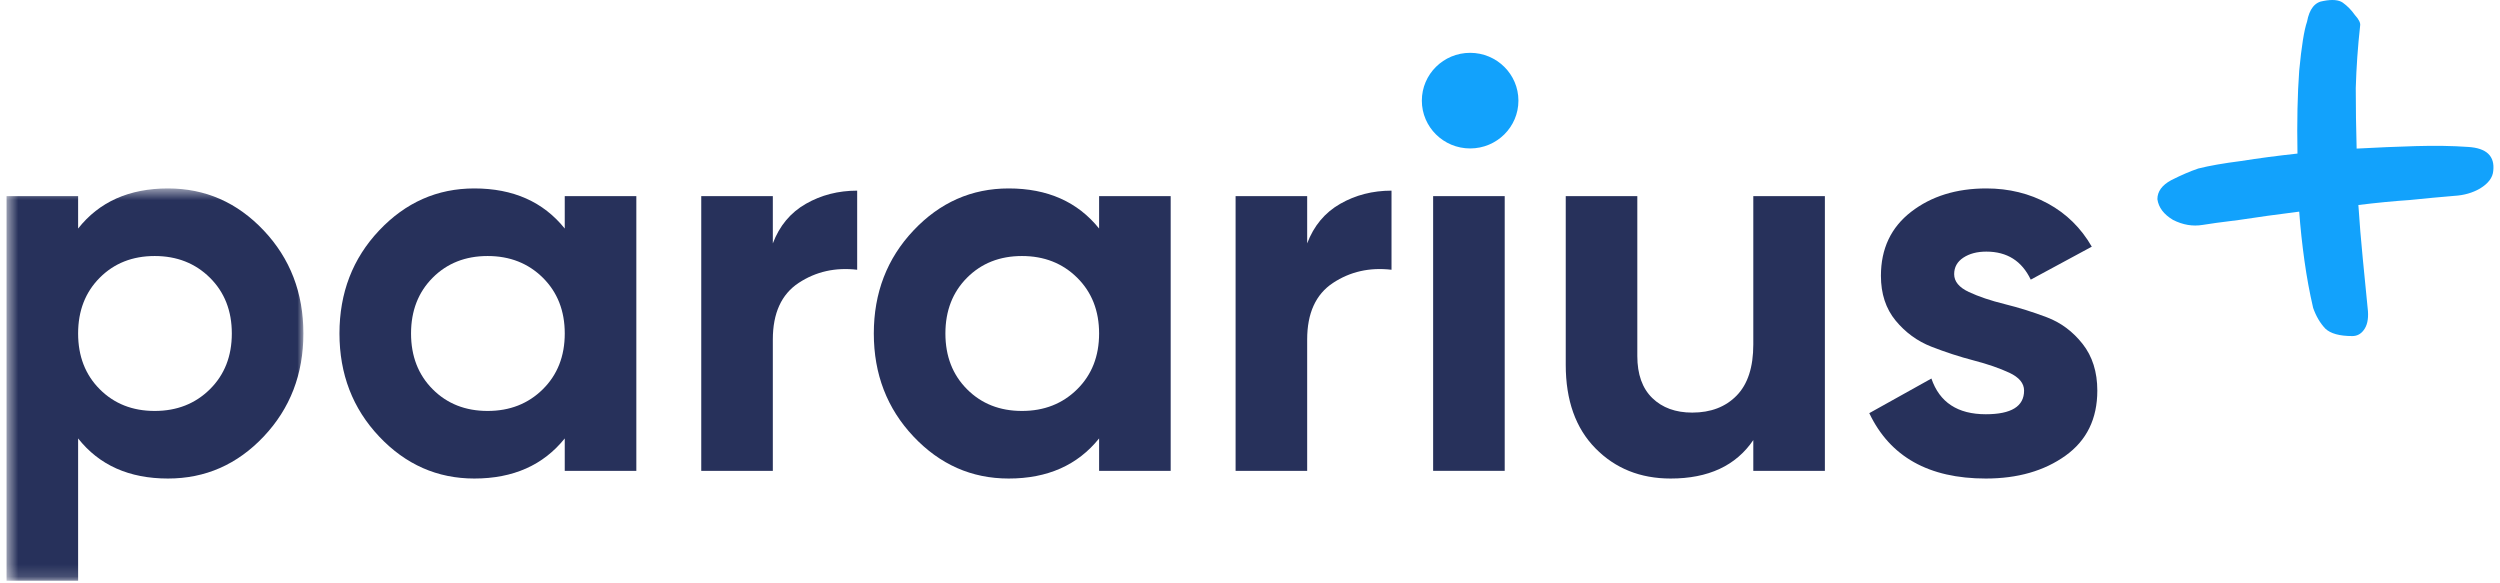
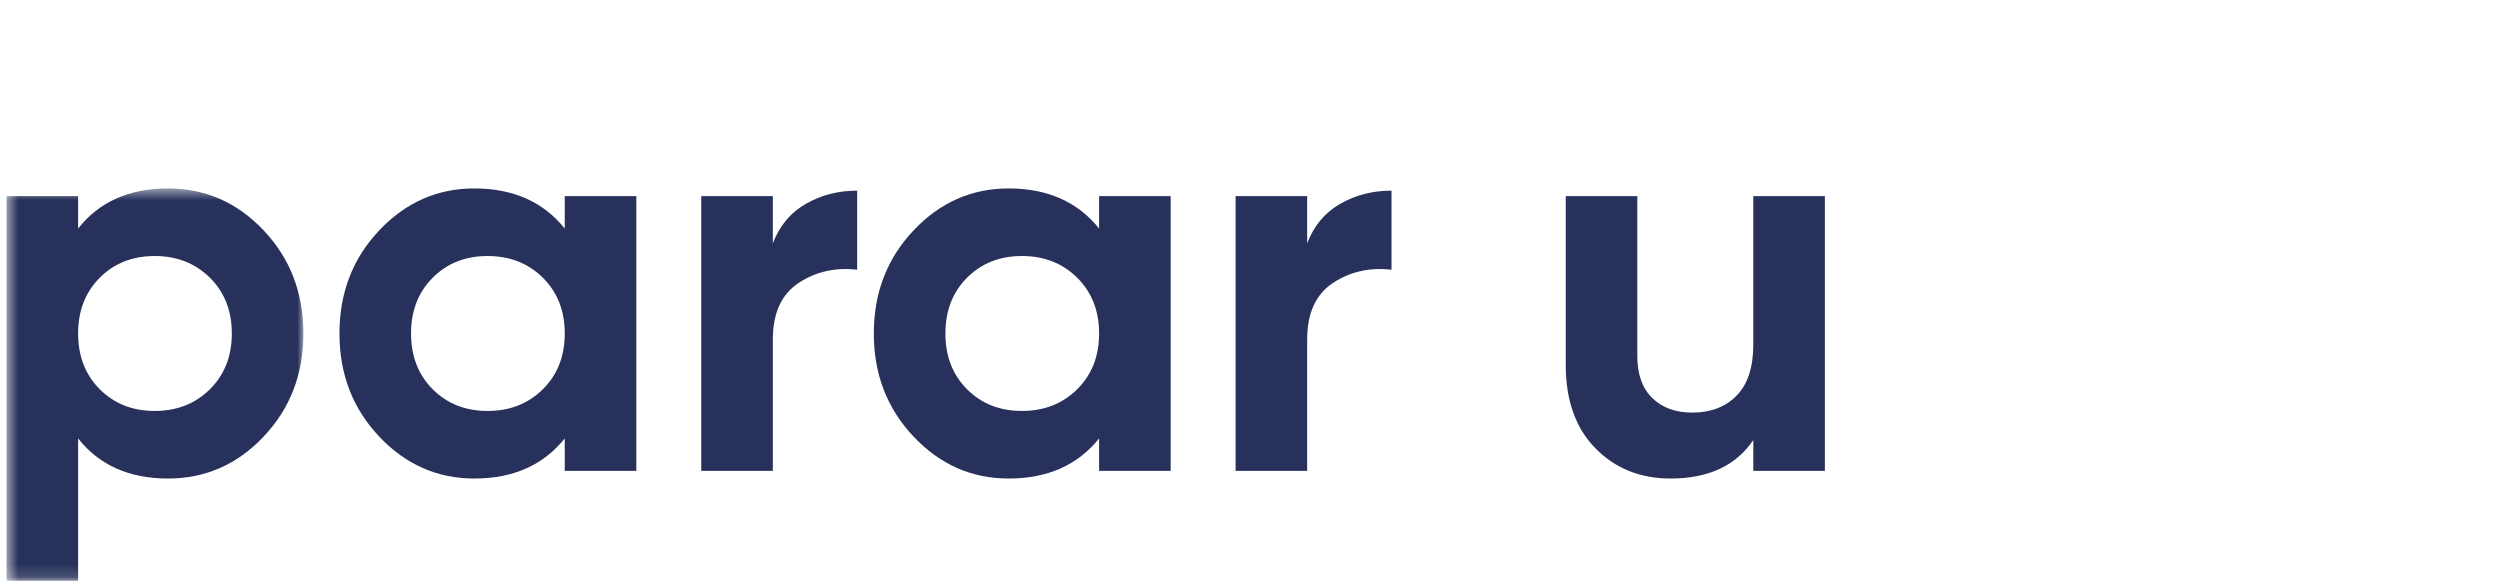
<svg xmlns="http://www.w3.org/2000/svg" width="206" height="48" viewBox="0 0 206 48" fill="none">
  <mask id="mask0_1447_3776" style="mask-type:luminance" maskUnits="userSpaceOnUse" x="0" y="15" width="26" height="33">
    <path fill-rule="evenodd" clip-rule="evenodd" d="M0.539 15.527H25V47.852H0.539V15.527Z" fill="white" />
  </mask>
  <g mask="url(#mask0_1447_3776)">
    <path fill-rule="evenodd" clip-rule="evenodd" d="M8.22 32.074C9.409 33.267 10.918 33.862 12.747 33.862C14.576 33.862 16.091 33.267 17.296 32.074C18.5 30.883 19.102 29.351 19.102 27.479C19.102 25.608 18.5 24.077 17.296 22.884C16.091 21.692 14.576 21.096 12.747 21.096C10.918 21.096 9.409 21.692 8.22 22.884C7.031 24.077 6.437 25.608 6.437 27.479C6.437 29.351 7.031 30.883 8.22 32.074ZM13.844 15.527C16.922 15.527 19.551 16.682 21.731 18.991C23.91 21.299 25 24.129 25 27.479C25 30.829 23.91 33.659 21.731 35.968C19.551 38.276 16.922 39.431 13.844 39.431C10.643 39.431 8.175 38.33 6.437 36.126V47.852H0.539V16.161H6.437V18.832C8.175 16.629 10.643 15.527 13.844 15.527Z" fill="#27315B" />
  </g>
  <path fill-rule="evenodd" clip-rule="evenodd" d="M35.653 32.074C36.842 33.267 38.351 33.862 40.18 33.862C42.009 33.862 43.525 33.267 44.73 32.074C45.933 30.883 46.536 29.351 46.536 27.479C46.536 25.608 45.933 24.077 44.73 22.884C43.525 21.692 42.009 21.096 40.18 21.096C38.351 21.096 36.842 21.692 35.653 22.884C34.465 24.077 33.87 25.608 33.87 27.479C33.87 29.351 34.465 30.883 35.653 32.074ZM46.535 16.161H52.434V38.797H46.535V36.126C44.767 38.33 42.283 39.431 39.082 39.431C36.034 39.431 33.42 38.276 31.241 35.968C29.061 33.659 27.972 30.829 27.972 27.479C27.972 24.129 29.061 21.299 31.241 18.991C33.42 16.682 36.034 15.527 39.082 15.527C42.283 15.527 44.767 16.629 46.535 18.832V16.161Z" fill="#27315B" />
  <path fill-rule="evenodd" clip-rule="evenodd" d="M63.681 20.054C64.23 18.606 65.136 17.519 66.401 16.795C67.666 16.071 69.076 15.709 70.631 15.709V22.228C68.832 22.017 67.224 22.379 65.807 23.314C64.39 24.25 63.681 25.804 63.681 27.977V38.797H57.783V16.161H63.681V20.054Z" fill="#27315B" />
  <path fill-rule="evenodd" clip-rule="evenodd" d="M79.684 32.074C80.873 33.267 82.381 33.862 84.21 33.862C86.039 33.862 87.555 33.267 88.76 32.074C89.964 30.883 90.566 29.351 90.566 27.479C90.566 25.608 89.964 24.077 88.76 22.884C87.555 21.692 86.039 21.096 84.21 21.096C82.381 21.096 80.873 21.692 79.684 22.884C78.495 24.077 77.901 25.608 77.901 27.479C77.901 29.351 78.495 30.883 79.684 32.074ZM90.566 16.161H96.464V38.797H90.566V36.126C88.797 38.33 86.314 39.431 83.113 39.431C80.064 39.431 77.45 38.276 75.271 35.968C73.092 33.659 72.002 30.829 72.002 27.479C72.002 24.129 73.092 21.299 75.271 18.991C77.45 16.682 80.064 15.527 83.113 15.527C86.314 15.527 88.797 16.629 90.566 18.832V16.161Z" fill="#27315B" />
  <path fill-rule="evenodd" clip-rule="evenodd" d="M107.711 20.054C108.26 18.606 109.167 17.519 110.432 16.795C111.697 16.071 113.107 15.709 114.661 15.709V22.228C112.862 22.017 111.255 22.379 109.838 23.314C108.42 24.25 107.711 25.804 107.711 27.977V38.797H101.813V16.161H107.711V20.054Z" fill="#27315B" />
-   <path fill-rule="evenodd" clip-rule="evenodd" d="M118.09 38.797H123.988V16.161H118.09V38.797Z" fill="#27315B" />
  <path fill-rule="evenodd" clip-rule="evenodd" d="M144.472 16.161H150.37V38.797H144.472V36.262C143.038 38.375 140.768 39.431 137.659 39.431C135.16 39.431 133.094 38.601 131.464 36.941C129.832 35.282 129.017 32.988 129.017 30.059V16.161H134.915V29.335C134.915 30.845 135.327 31.999 136.15 32.799C136.973 33.599 138.07 33.998 139.442 33.998C140.966 33.998 142.186 33.531 143.1 32.595C144.015 31.66 144.472 30.256 144.472 28.385V16.161Z" fill="#27315B" />
-   <path fill-rule="evenodd" clip-rule="evenodd" d="M161.023 22.59C161.023 23.194 161.427 23.684 162.235 24.061C163.042 24.439 164.025 24.771 165.184 25.057C166.342 25.344 167.5 25.706 168.659 26.144C169.817 26.582 170.8 27.314 171.608 28.34C172.415 29.366 172.819 30.648 172.819 32.187C172.819 34.512 171.943 36.3 170.191 37.552C168.438 38.804 166.251 39.431 163.63 39.431C158.935 39.431 155.734 37.636 154.028 34.044L159.148 31.191C159.819 33.154 161.313 34.134 163.63 34.134C165.733 34.134 166.784 33.485 166.784 32.187C166.784 31.584 166.38 31.094 165.573 30.716C164.764 30.339 163.782 30 162.623 29.698C161.464 29.396 160.306 29.018 159.148 28.566C157.99 28.113 157.006 27.396 156.199 26.416C155.392 25.435 154.988 24.205 154.988 22.726C154.988 20.492 155.818 18.735 157.48 17.451C159.141 16.169 161.206 15.527 163.675 15.527C165.534 15.527 167.226 15.943 168.75 16.772C170.274 17.603 171.478 18.787 172.363 20.326L167.333 23.042C166.601 21.503 165.382 20.733 163.675 20.733C162.913 20.733 162.28 20.9 161.777 21.232C161.275 21.564 161.023 22.017 161.023 22.59Z" fill="#27315B" />
-   <path fill-rule="evenodd" clip-rule="evenodd" d="M125.118 8.293C125.118 10.468 123.336 12.232 121.139 12.232C118.942 12.232 117.16 10.468 117.16 8.293C117.16 6.117 118.942 4.353 121.139 4.353C123.336 4.353 125.118 6.117 125.118 8.293Z" fill="#12A2FC" />
-   <path d="M195.119 25.642C195.167 26.325 195.047 26.849 194.76 27.214C194.522 27.533 194.211 27.692 193.828 27.692C192.777 27.692 192.036 27.487 191.606 27.077C191.176 26.621 190.841 26.052 190.602 25.368C190.315 24.138 190.076 22.839 189.885 21.472C189.694 20.105 189.551 18.761 189.455 17.439C187.639 17.667 185.99 17.895 184.508 18.123C183.027 18.305 182.023 18.442 181.497 18.533C180.685 18.669 179.872 18.533 179.06 18.123C178.295 17.667 177.865 17.097 177.769 16.414C177.769 15.776 178.151 15.252 178.916 14.842C179.729 14.431 180.47 14.112 181.139 13.885C182.047 13.657 183.218 13.452 184.652 13.269C186.086 13.041 187.639 12.836 189.312 12.654C189.264 10.057 189.312 7.778 189.455 5.819C189.646 3.814 189.861 2.469 190.1 1.786C190.292 0.738 190.746 0.168 191.463 0.077C192.18 -0.06 192.705 -0.014 193.04 0.214C193.422 0.487 193.757 0.829 194.044 1.239C194.378 1.603 194.522 1.9 194.474 2.128C194.283 3.859 194.163 5.568 194.115 7.254C194.115 8.895 194.139 10.558 194.187 12.244C195.86 12.153 197.485 12.085 199.062 12.039C200.639 11.993 202.073 12.016 203.364 12.107C204.893 12.198 205.586 12.859 205.443 14.09C205.395 14.636 205.037 15.115 204.367 15.525C203.746 15.89 203.029 16.095 202.217 16.14C201.117 16.231 199.899 16.345 198.56 16.482C197.222 16.573 195.812 16.71 194.33 16.892C194.426 18.35 194.545 19.809 194.689 21.267C194.832 22.725 194.976 24.183 195.119 25.642Z" fill="#12A2FC" />
</svg>